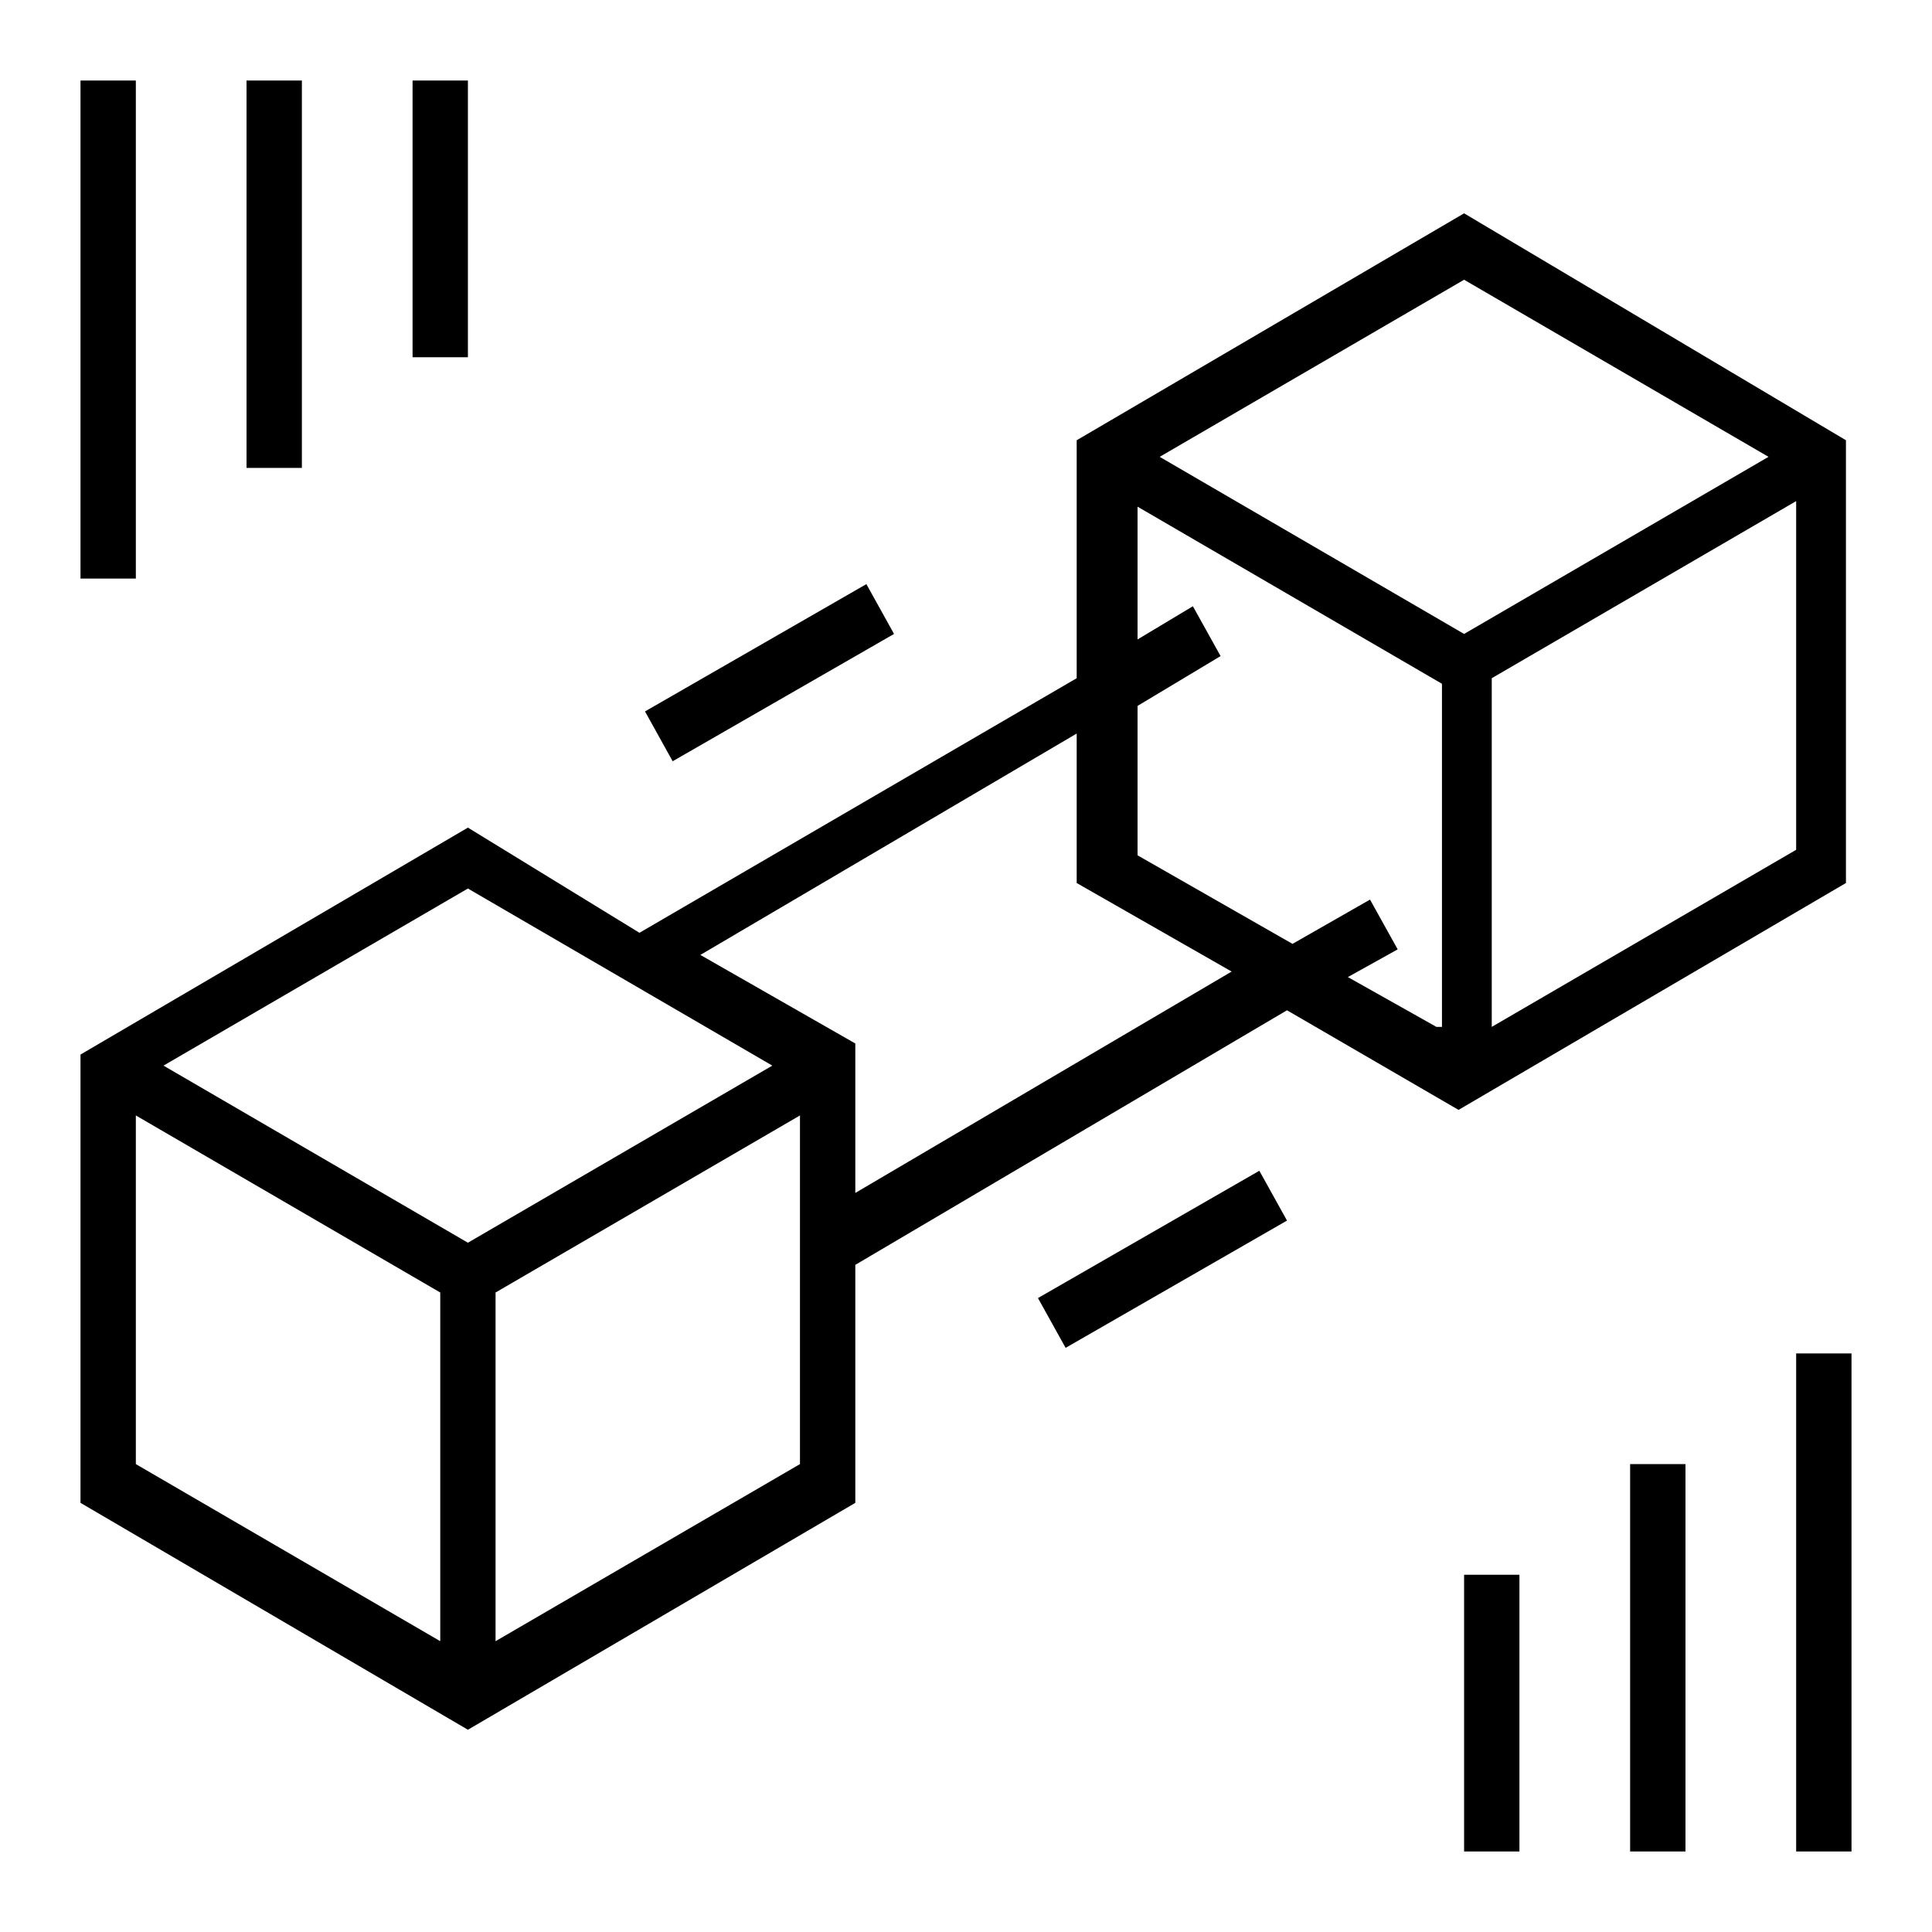
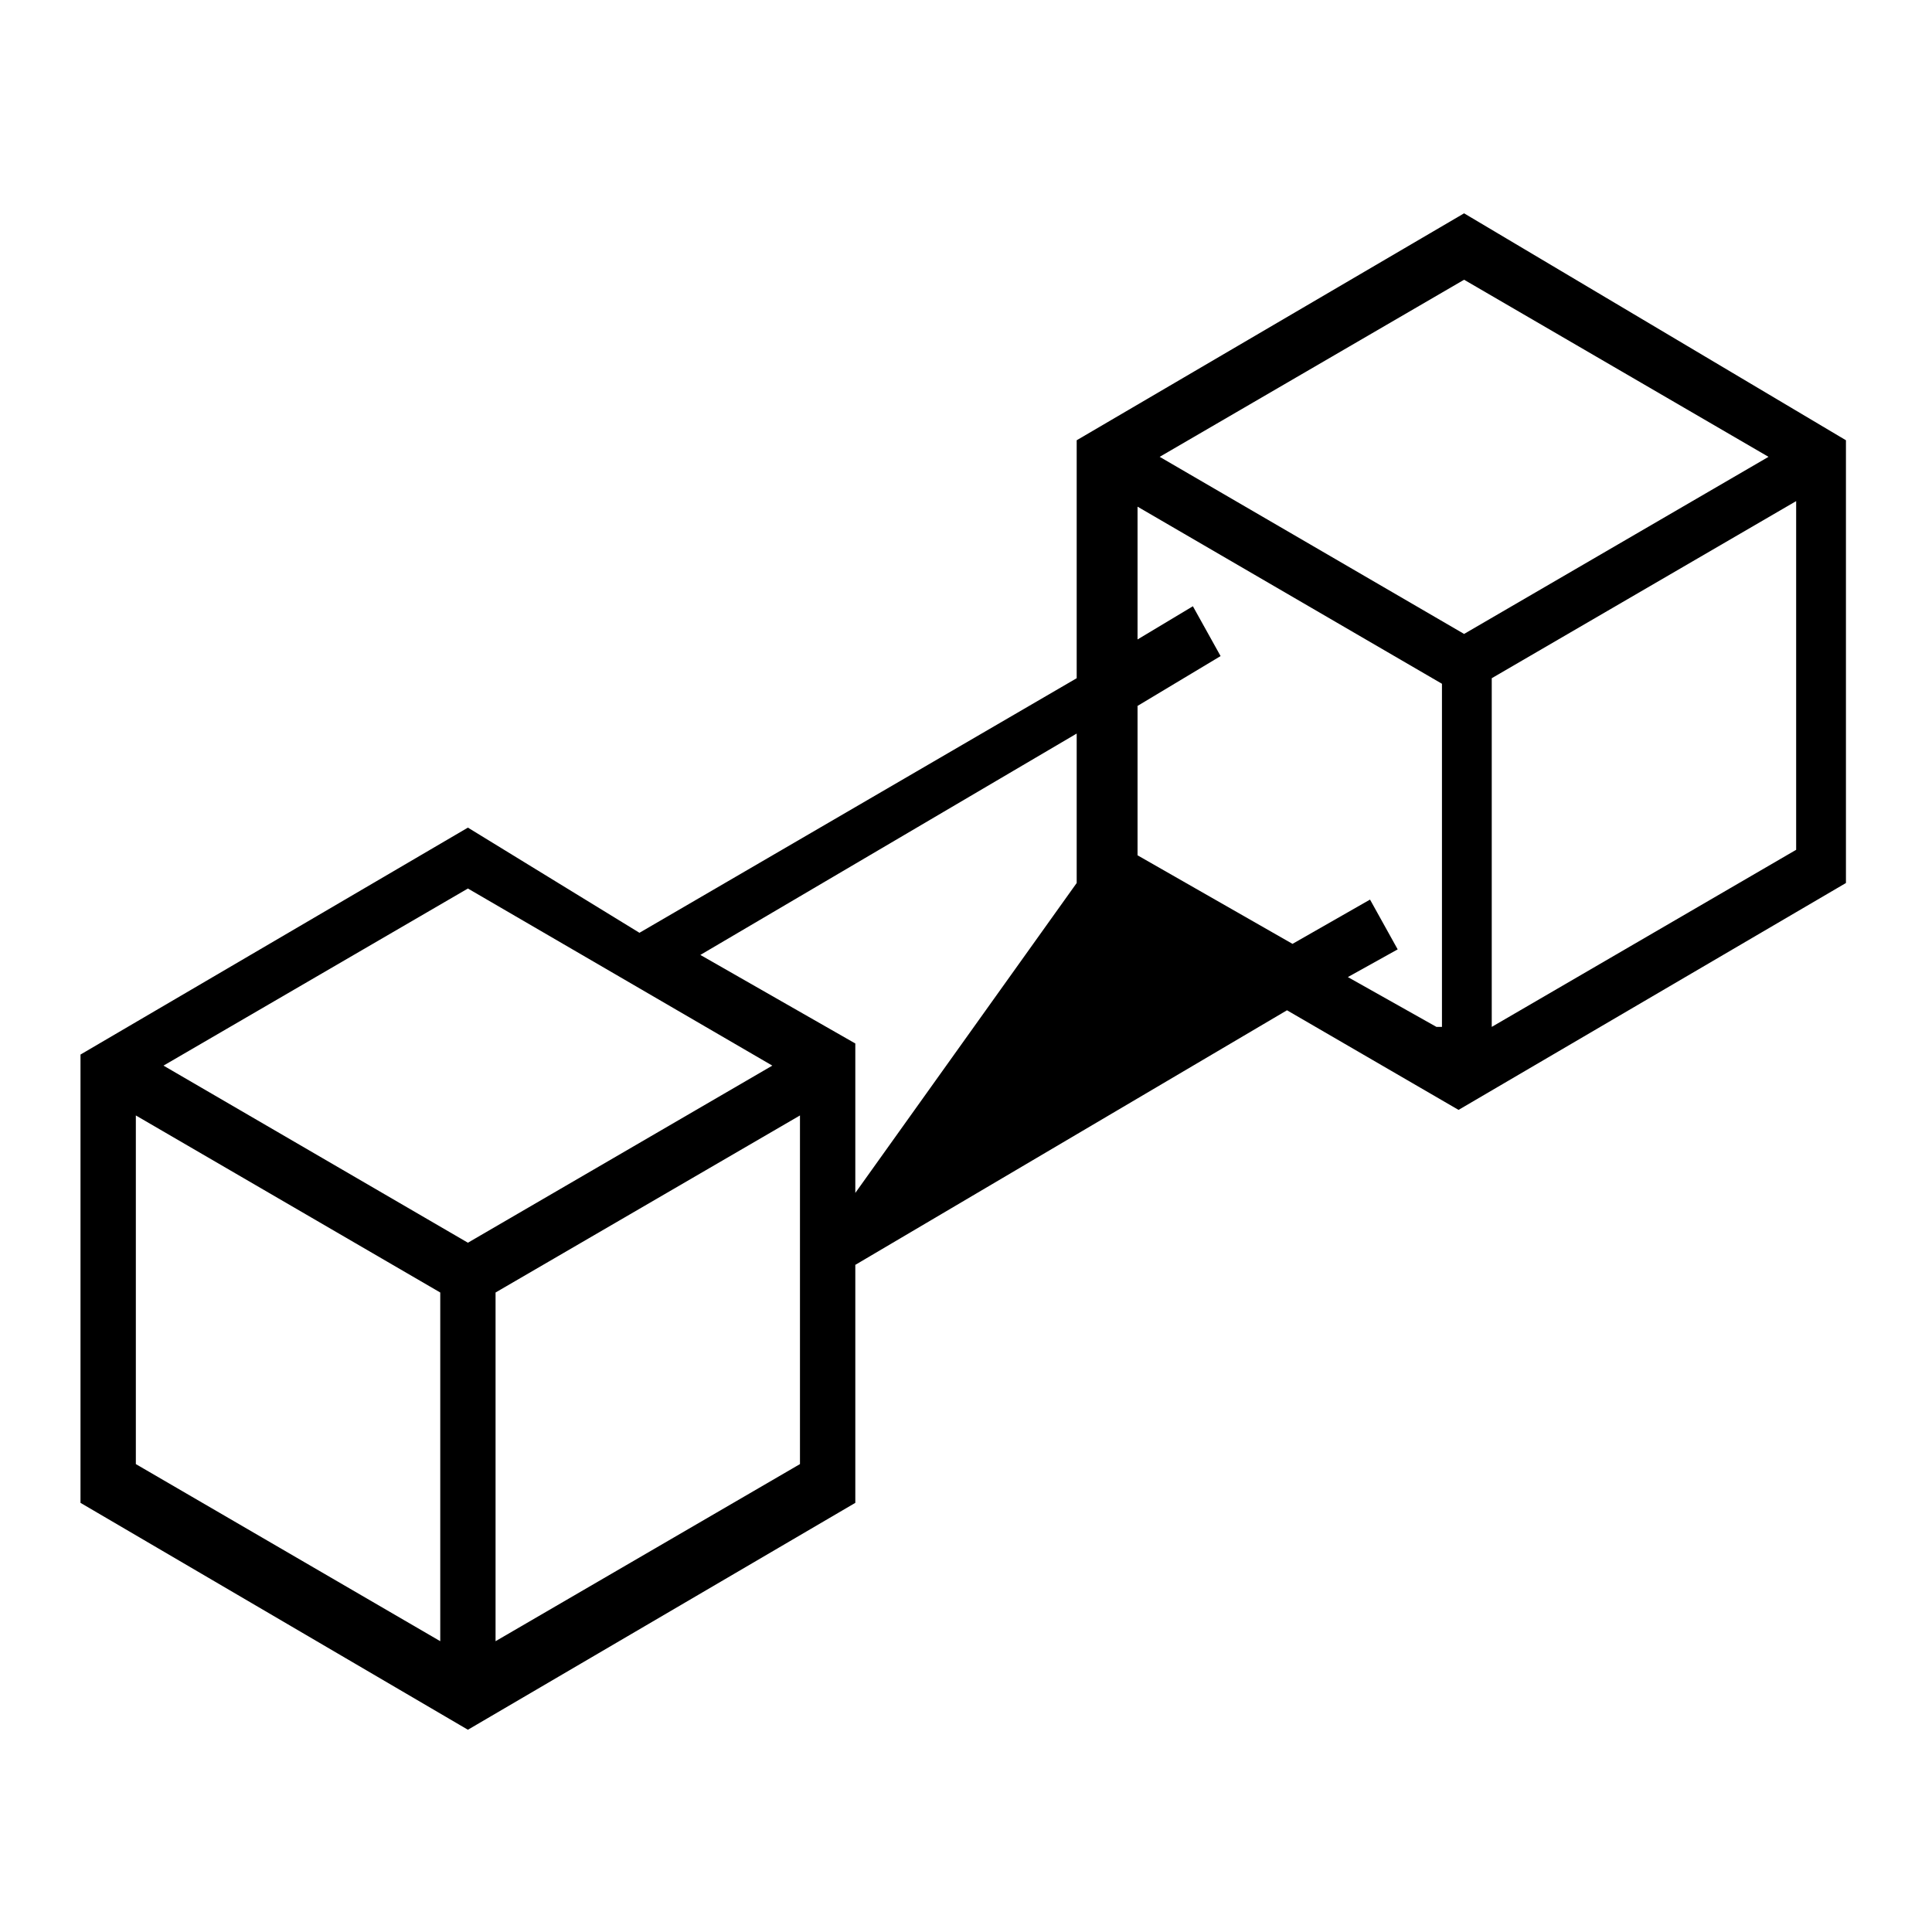
<svg xmlns="http://www.w3.org/2000/svg" width="48" height="48" viewBox="0 0 48 48" fill="none">
-   <path d="M36.375 5.3L26.75 10.938V16.85L15.887 23.175L11.625 20.562L2 26.2V37.338L11.625 42.975L21.25 37.338V31.425L31.975 25.1L36.237 27.575L45.862 21.938V10.938L36.375 5.3ZM10.938 40.775L3.375 36.375V27.713L10.938 32.112V40.775ZM4.062 26.475L11.625 22.075L19.188 26.475L11.625 30.875L4.062 26.475ZM19.875 36.375L12.312 40.775V32.112L19.875 27.713V36.375ZM21.25 29.638V25.925L17.4 23.725L26.75 18.225V21.938L30.6 24.138L21.25 29.638ZM35.688 25.513L33.487 24.275L34.725 23.587L34.038 22.35L32.112 23.45L28.262 21.25V17.538L30.325 16.3L29.637 15.062L28.262 15.887V12.588L35.825 16.988V25.513H35.688ZM28.812 11.35L36.375 6.95L43.938 11.35L36.375 15.75L28.812 11.35ZM44.625 21.113L37.062 25.513V16.85L44.625 12.45V21.113Z" fill="black" />
-   <path d="M25.788 32.25L31.288 29.087L31.975 30.325L26.475 33.487L25.788 32.25ZM16.025 17.675L21.525 14.512L22.212 15.75L16.712 18.913L16.025 17.675ZM2 2H3.375V14.375H2V2ZM6.125 2H7.5V11.625H6.125V2ZM10.25 2H11.625V8.875H10.25V2ZM44.625 33.625H46V46H44.625V33.625ZM40.5 36.375H41.875V46H40.5V36.375ZM36.375 39.125H37.75V46H36.375V39.125Z" fill="black" />
+   <path d="M36.375 5.3L26.75 10.938V16.85L15.887 23.175L11.625 20.562L2 26.2V37.338L11.625 42.975L21.25 37.338V31.425L31.975 25.1L36.237 27.575L45.862 21.938V10.938L36.375 5.3ZM10.938 40.775L3.375 36.375V27.713L10.938 32.112V40.775ZM4.062 26.475L11.625 22.075L19.188 26.475L11.625 30.875L4.062 26.475ZM19.875 36.375L12.312 40.775V32.112L19.875 27.713V36.375ZM21.25 29.638V25.925L17.4 23.725L26.75 18.225V21.938L21.25 29.638ZM35.688 25.513L33.487 24.275L34.725 23.587L34.038 22.35L32.112 23.45L28.262 21.25V17.538L30.325 16.3L29.637 15.062L28.262 15.887V12.588L35.825 16.988V25.513H35.688ZM28.812 11.35L36.375 6.95L43.938 11.35L36.375 15.75L28.812 11.35ZM44.625 21.113L37.062 25.513V16.85L44.625 12.45V21.113Z" fill="black" />
</svg>